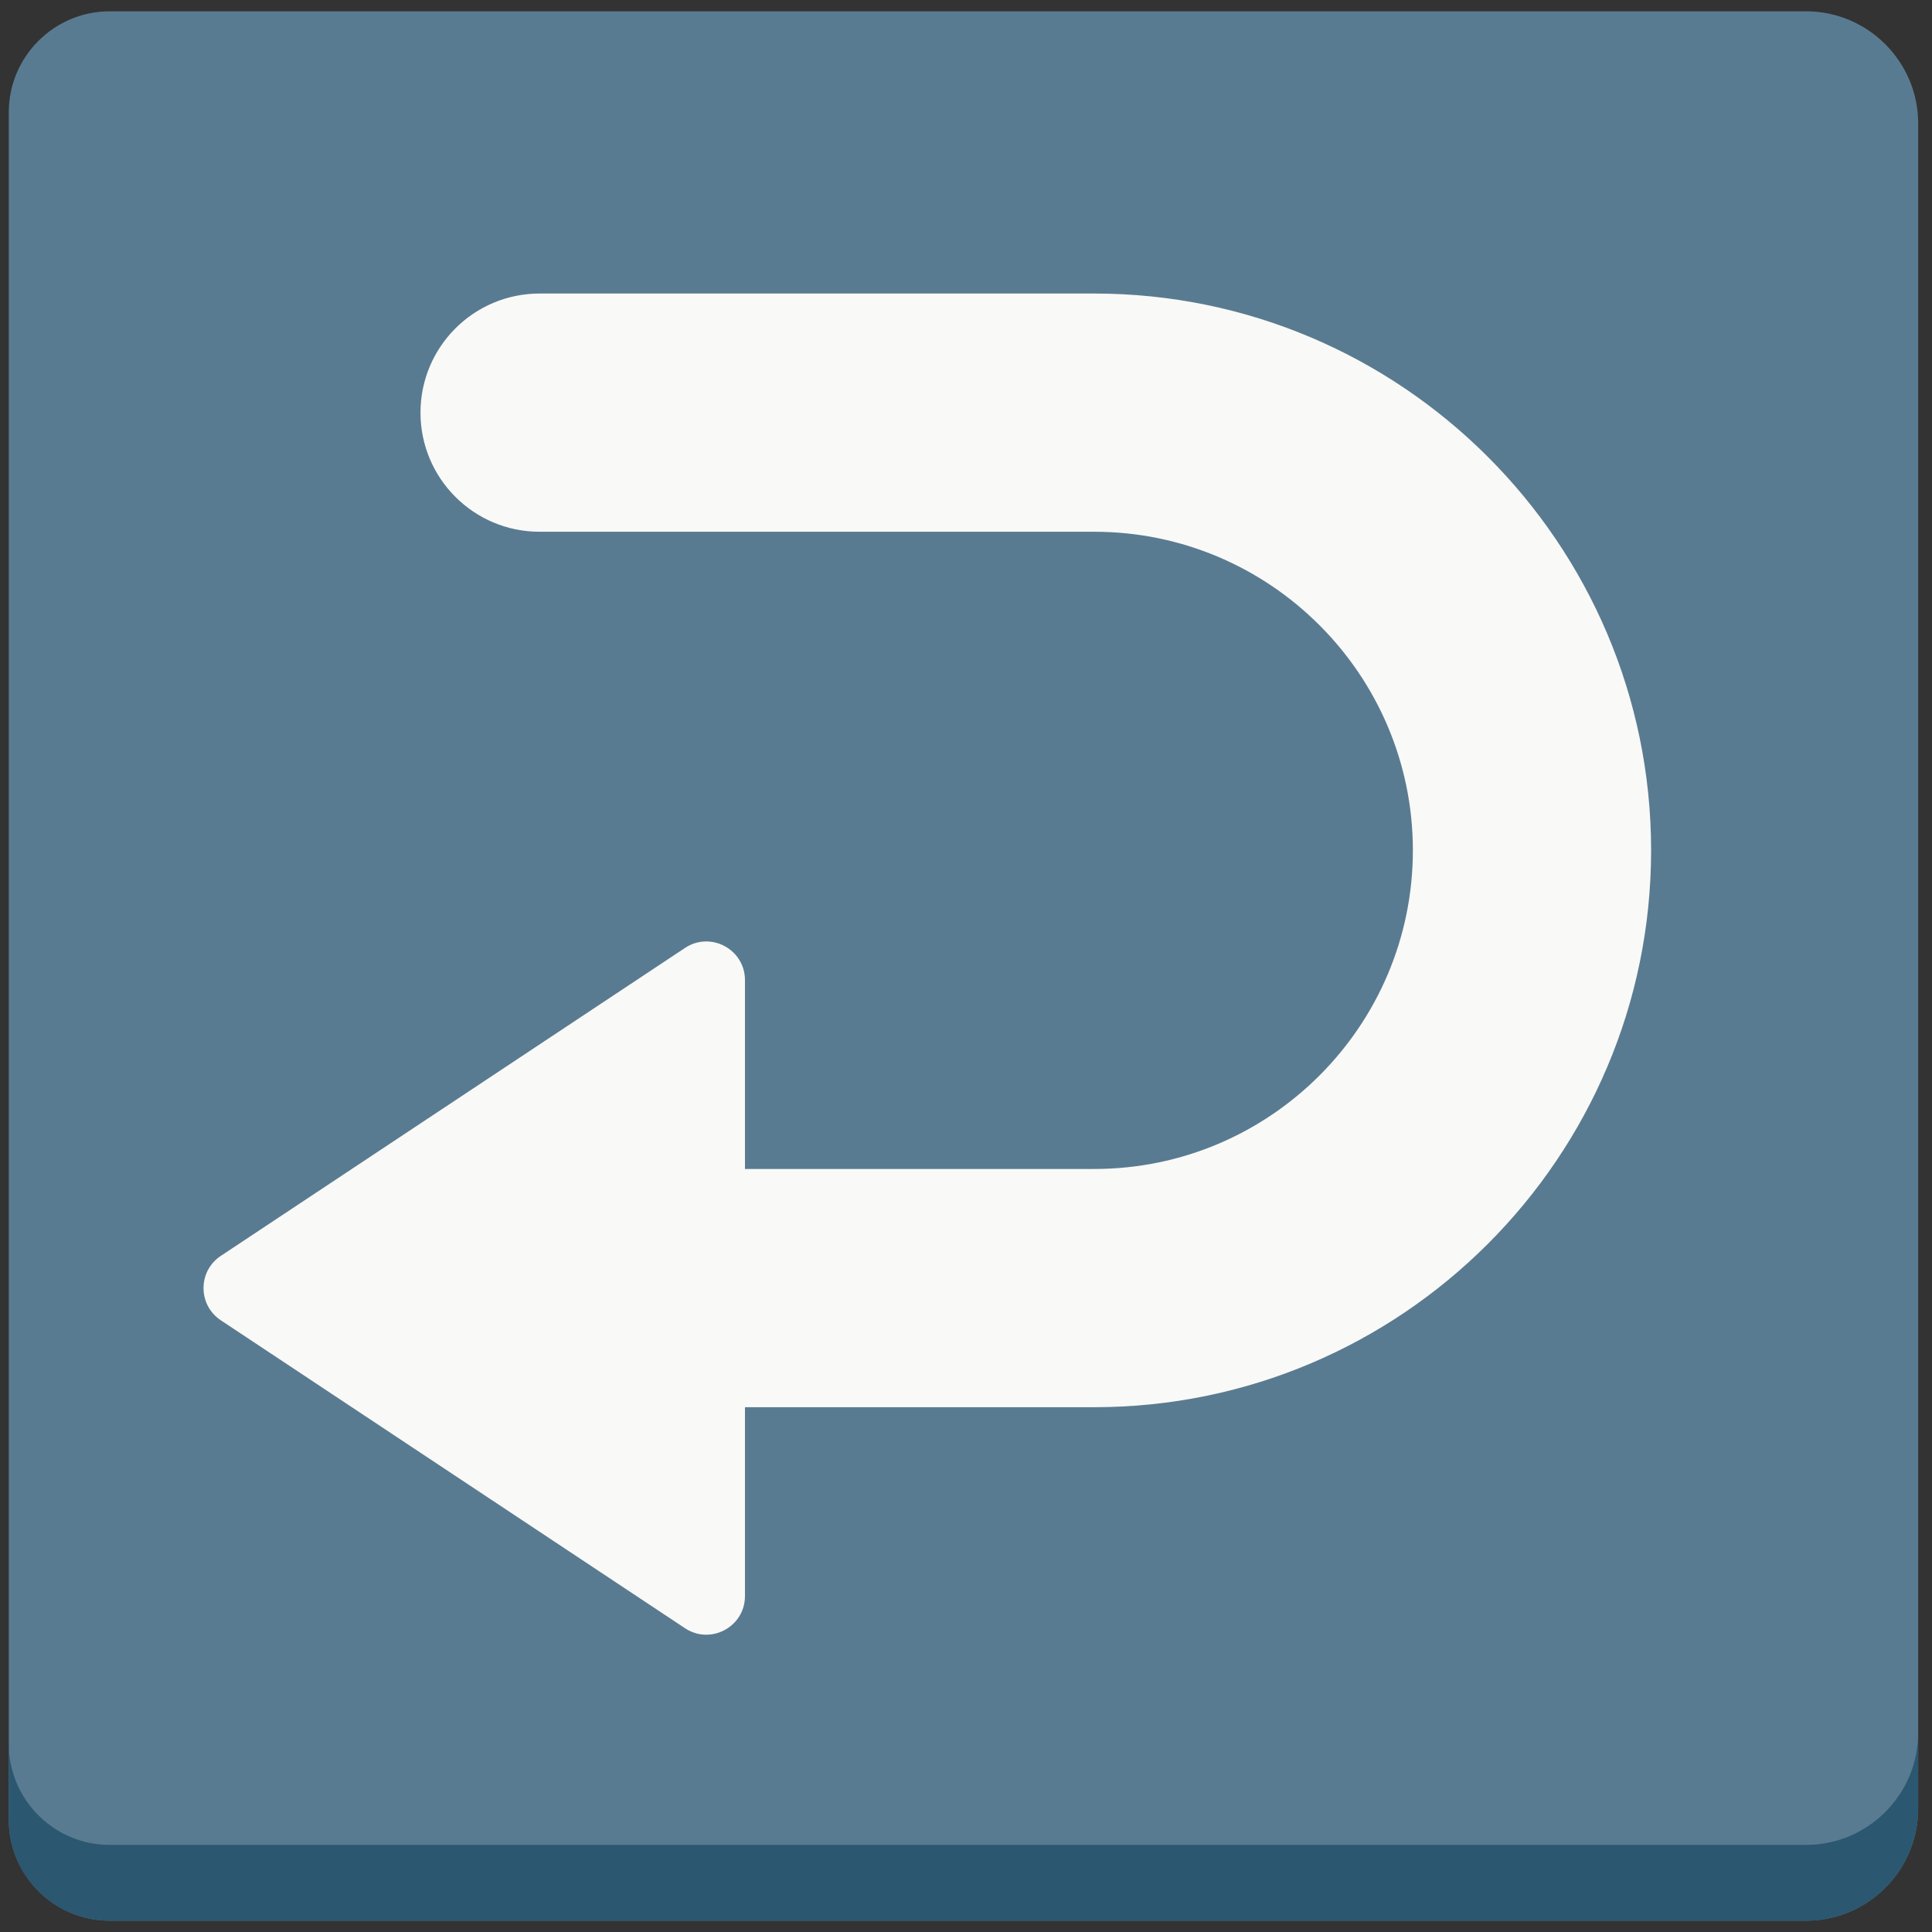
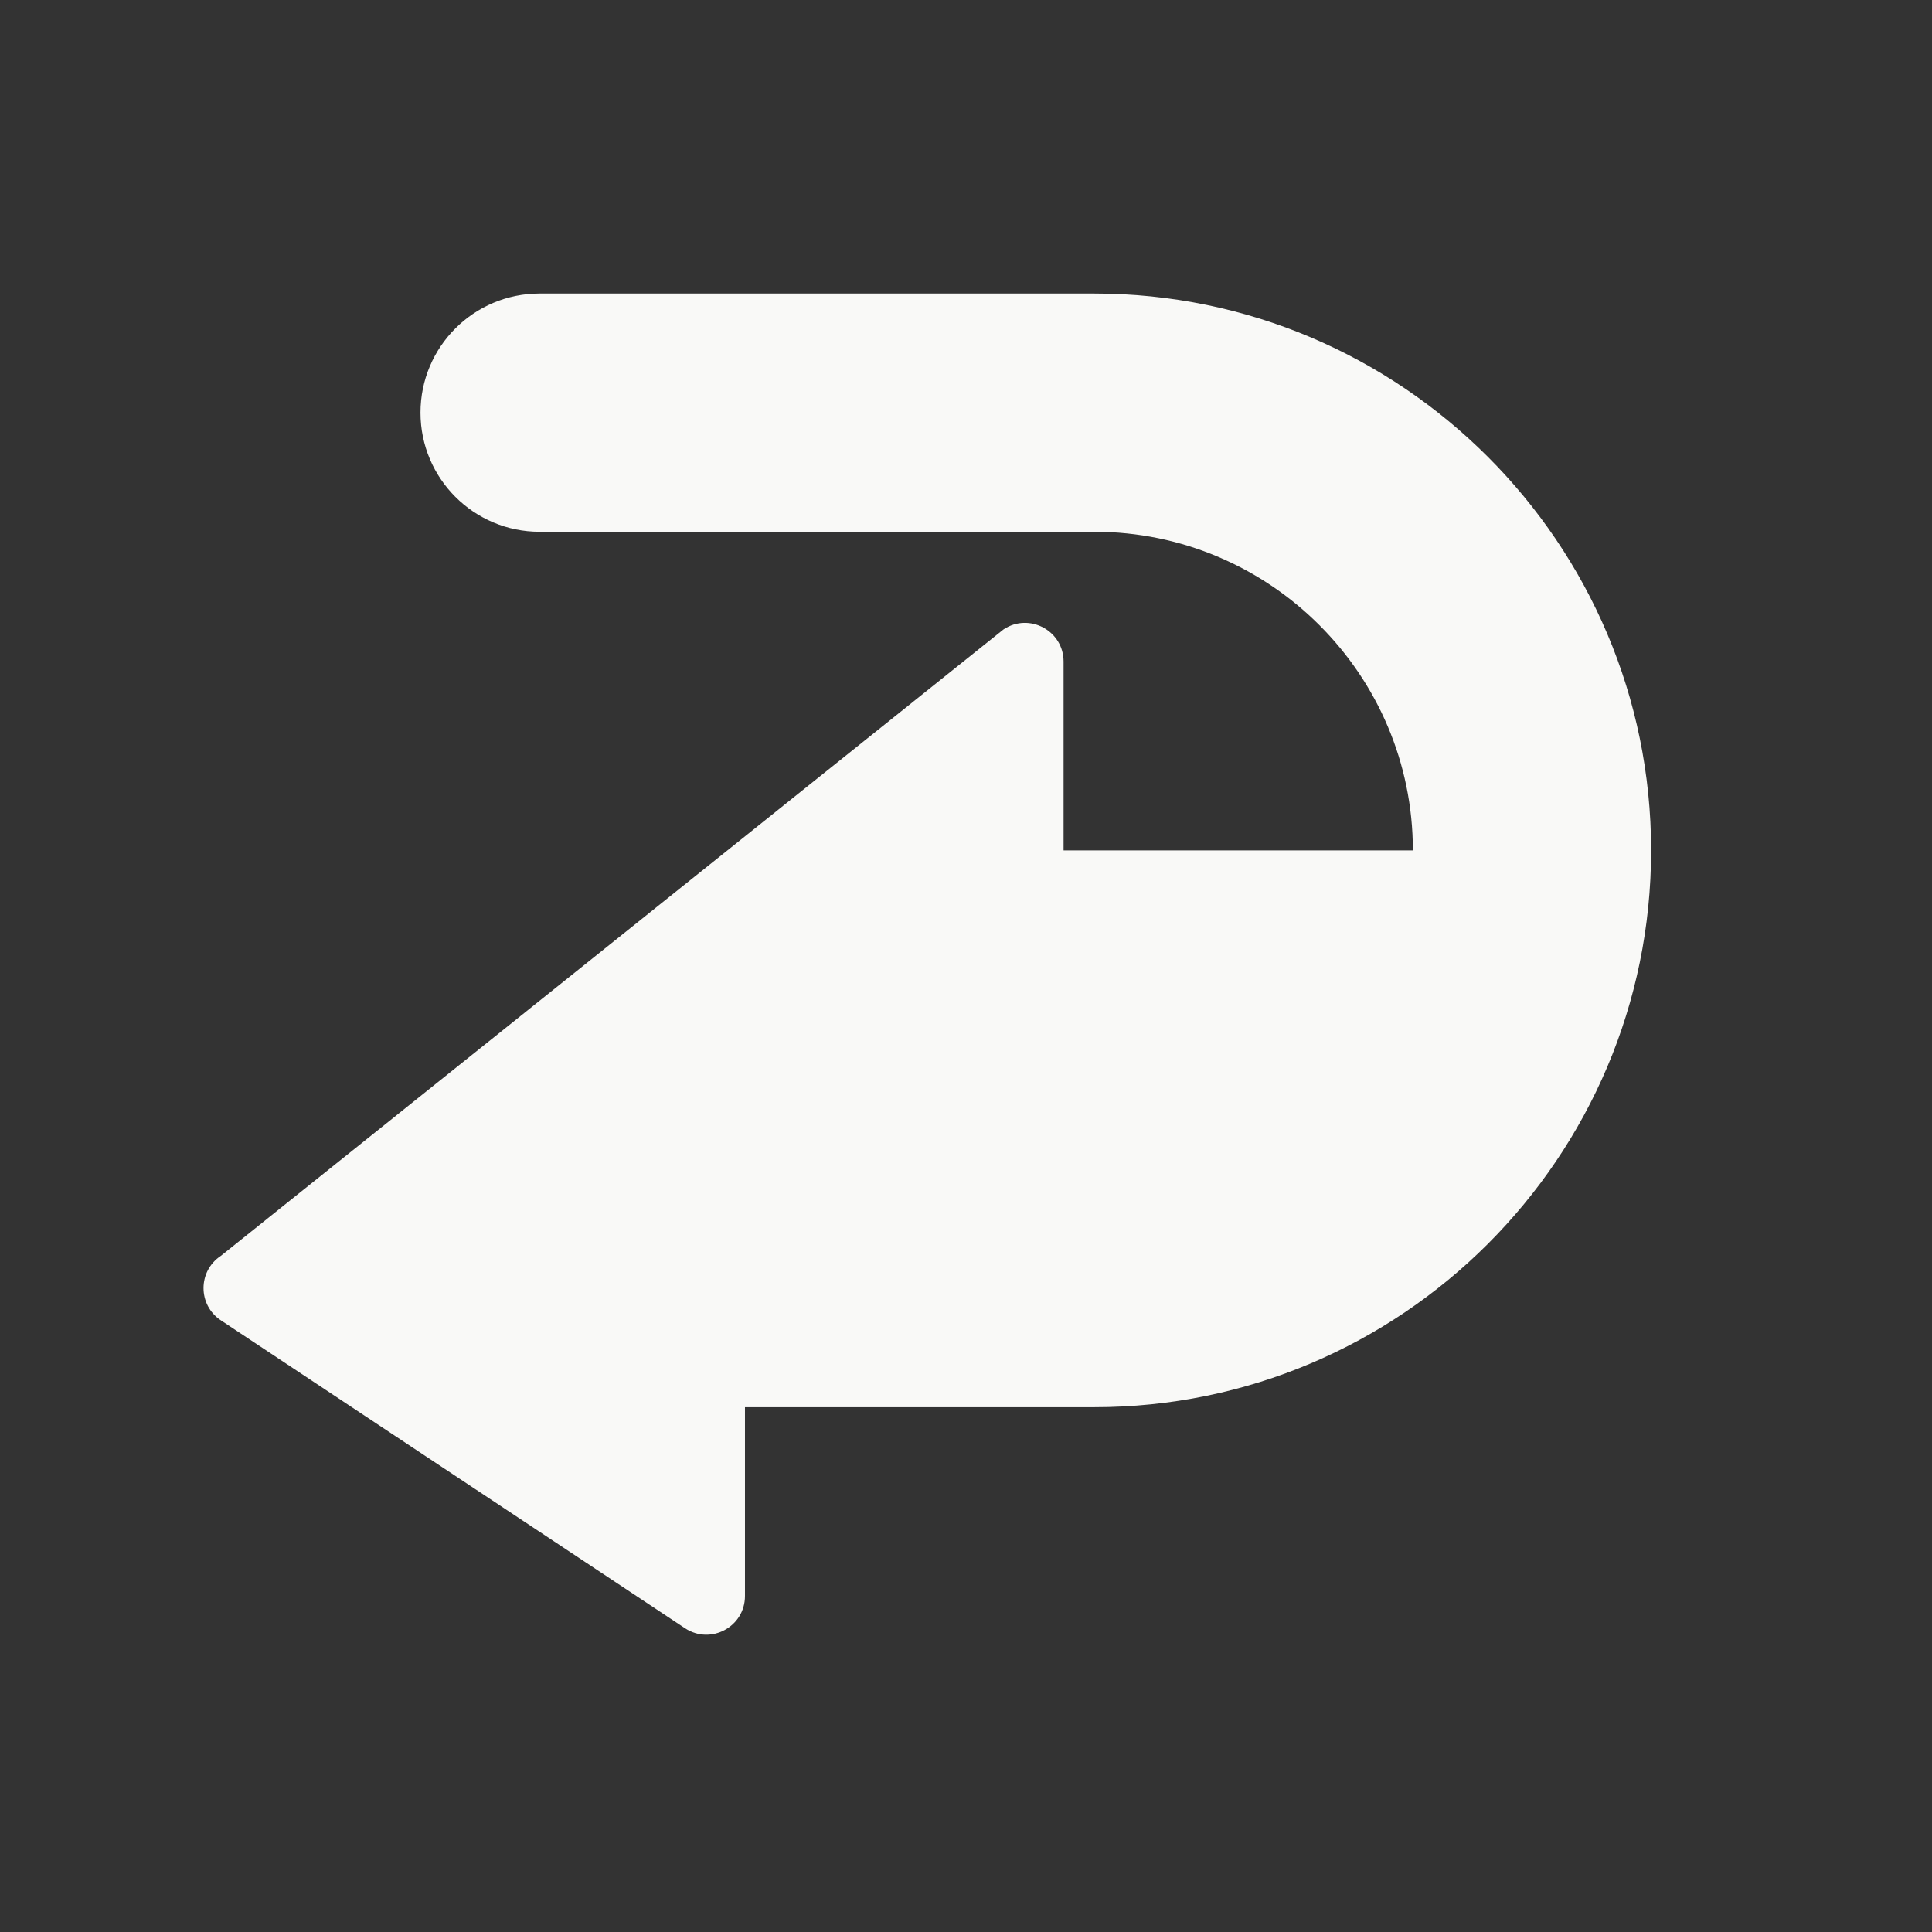
<svg xmlns="http://www.w3.org/2000/svg" version="1.1" x="0px" y="0px" viewBox="0 0 512 512" enable-background="new 0 0 512 512" xml:space="preserve">
  <rect x="0" y="0" width="512" height="512" fill="#333333" stroke="none" />
  <g id="Layer_2">
-     <path fill="#597B91" d="M508.333,32.666C508.333,16.35,494.984,3,478.668,3H29.032C14.348,3,2.333,15.015,2.333,29.699v452.602   C2.333,496.985,14.348,509,29.032,509h449.635c16.316,0,29.666-13.35,29.666-29.666V32.666z" />
-   </g>
+     </g>
  <g id="Layer_3">
-     <path fill="#2B5770" d="M478.668,488.915H29.032c-14.684,0-26.699-12.015-26.699-26.699v20.085   C2.333,496.985,14.348,509,29.032,509h449.635c16.316,0,29.666-13.35,29.666-29.666v-20.085   C508.333,475.565,494.984,488.915,478.668,488.915z" />
-   </g>
+     </g>
  <g id="Layer_4">
-     <path fill="#F9F9F7" d="M289.993,77.789H143c-17.434,0-31.566,14.133-31.566,31.566s14.133,31.566,31.566,31.566h146.993   c46.557,0,84.434,37.877,84.434,84.434c0,46.557-37.877,84.434-84.434,84.434h-92.568v-50.04c0-8.166-9.092-13.045-15.897-8.531   L58.515,332.824c-6.104,4.049-6.104,13.012,0,17.062l123.013,81.606c6.805,4.514,15.897-0.365,15.897-8.531v-50.039h92.568   c81.368,0,147.566-66.198,147.566-147.567C437.56,143.987,371.361,77.789,289.993,77.789z" />
+     <path fill="#F9F9F7" d="M289.993,77.789H143c-17.434,0-31.566,14.133-31.566,31.566s14.133,31.566,31.566,31.566h146.993   c46.557,0,84.434,37.877,84.434,84.434h-92.568v-50.04c0-8.166-9.092-13.045-15.897-8.531   L58.515,332.824c-6.104,4.049-6.104,13.012,0,17.062l123.013,81.606c6.805,4.514,15.897-0.365,15.897-8.531v-50.039h92.568   c81.368,0,147.566-66.198,147.566-147.567C437.56,143.987,371.361,77.789,289.993,77.789z" />
  </g>
</svg>